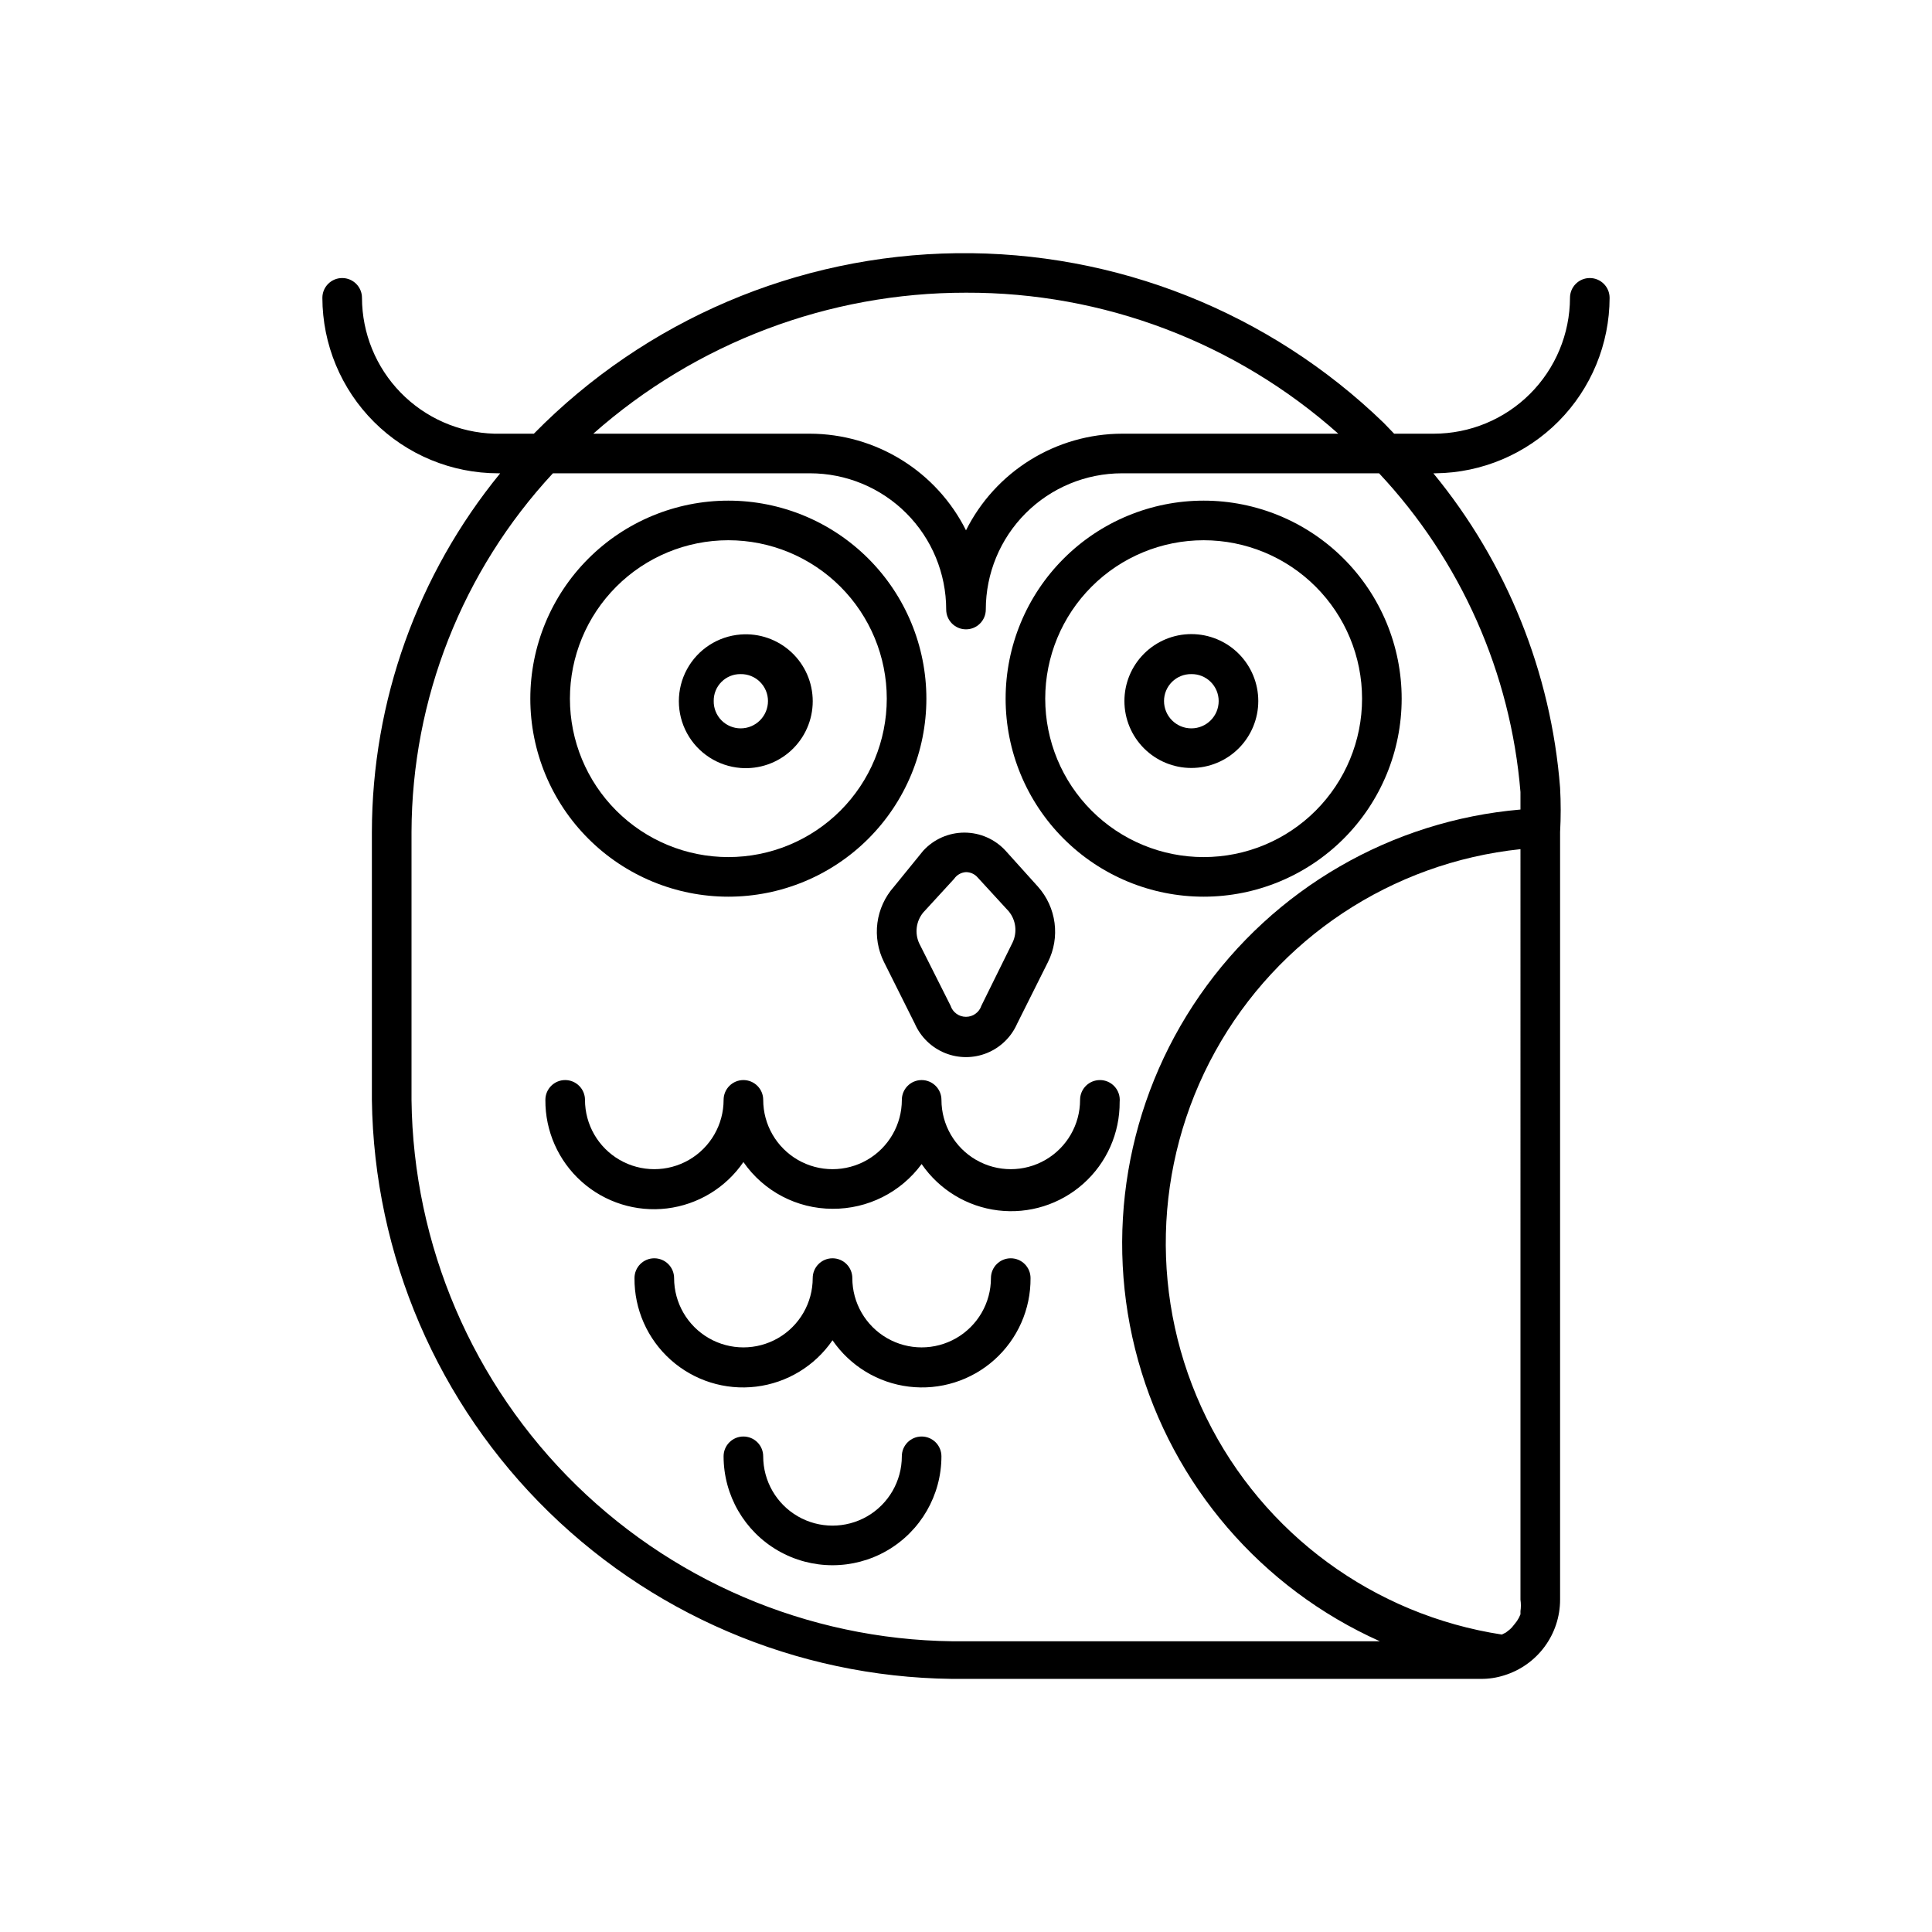
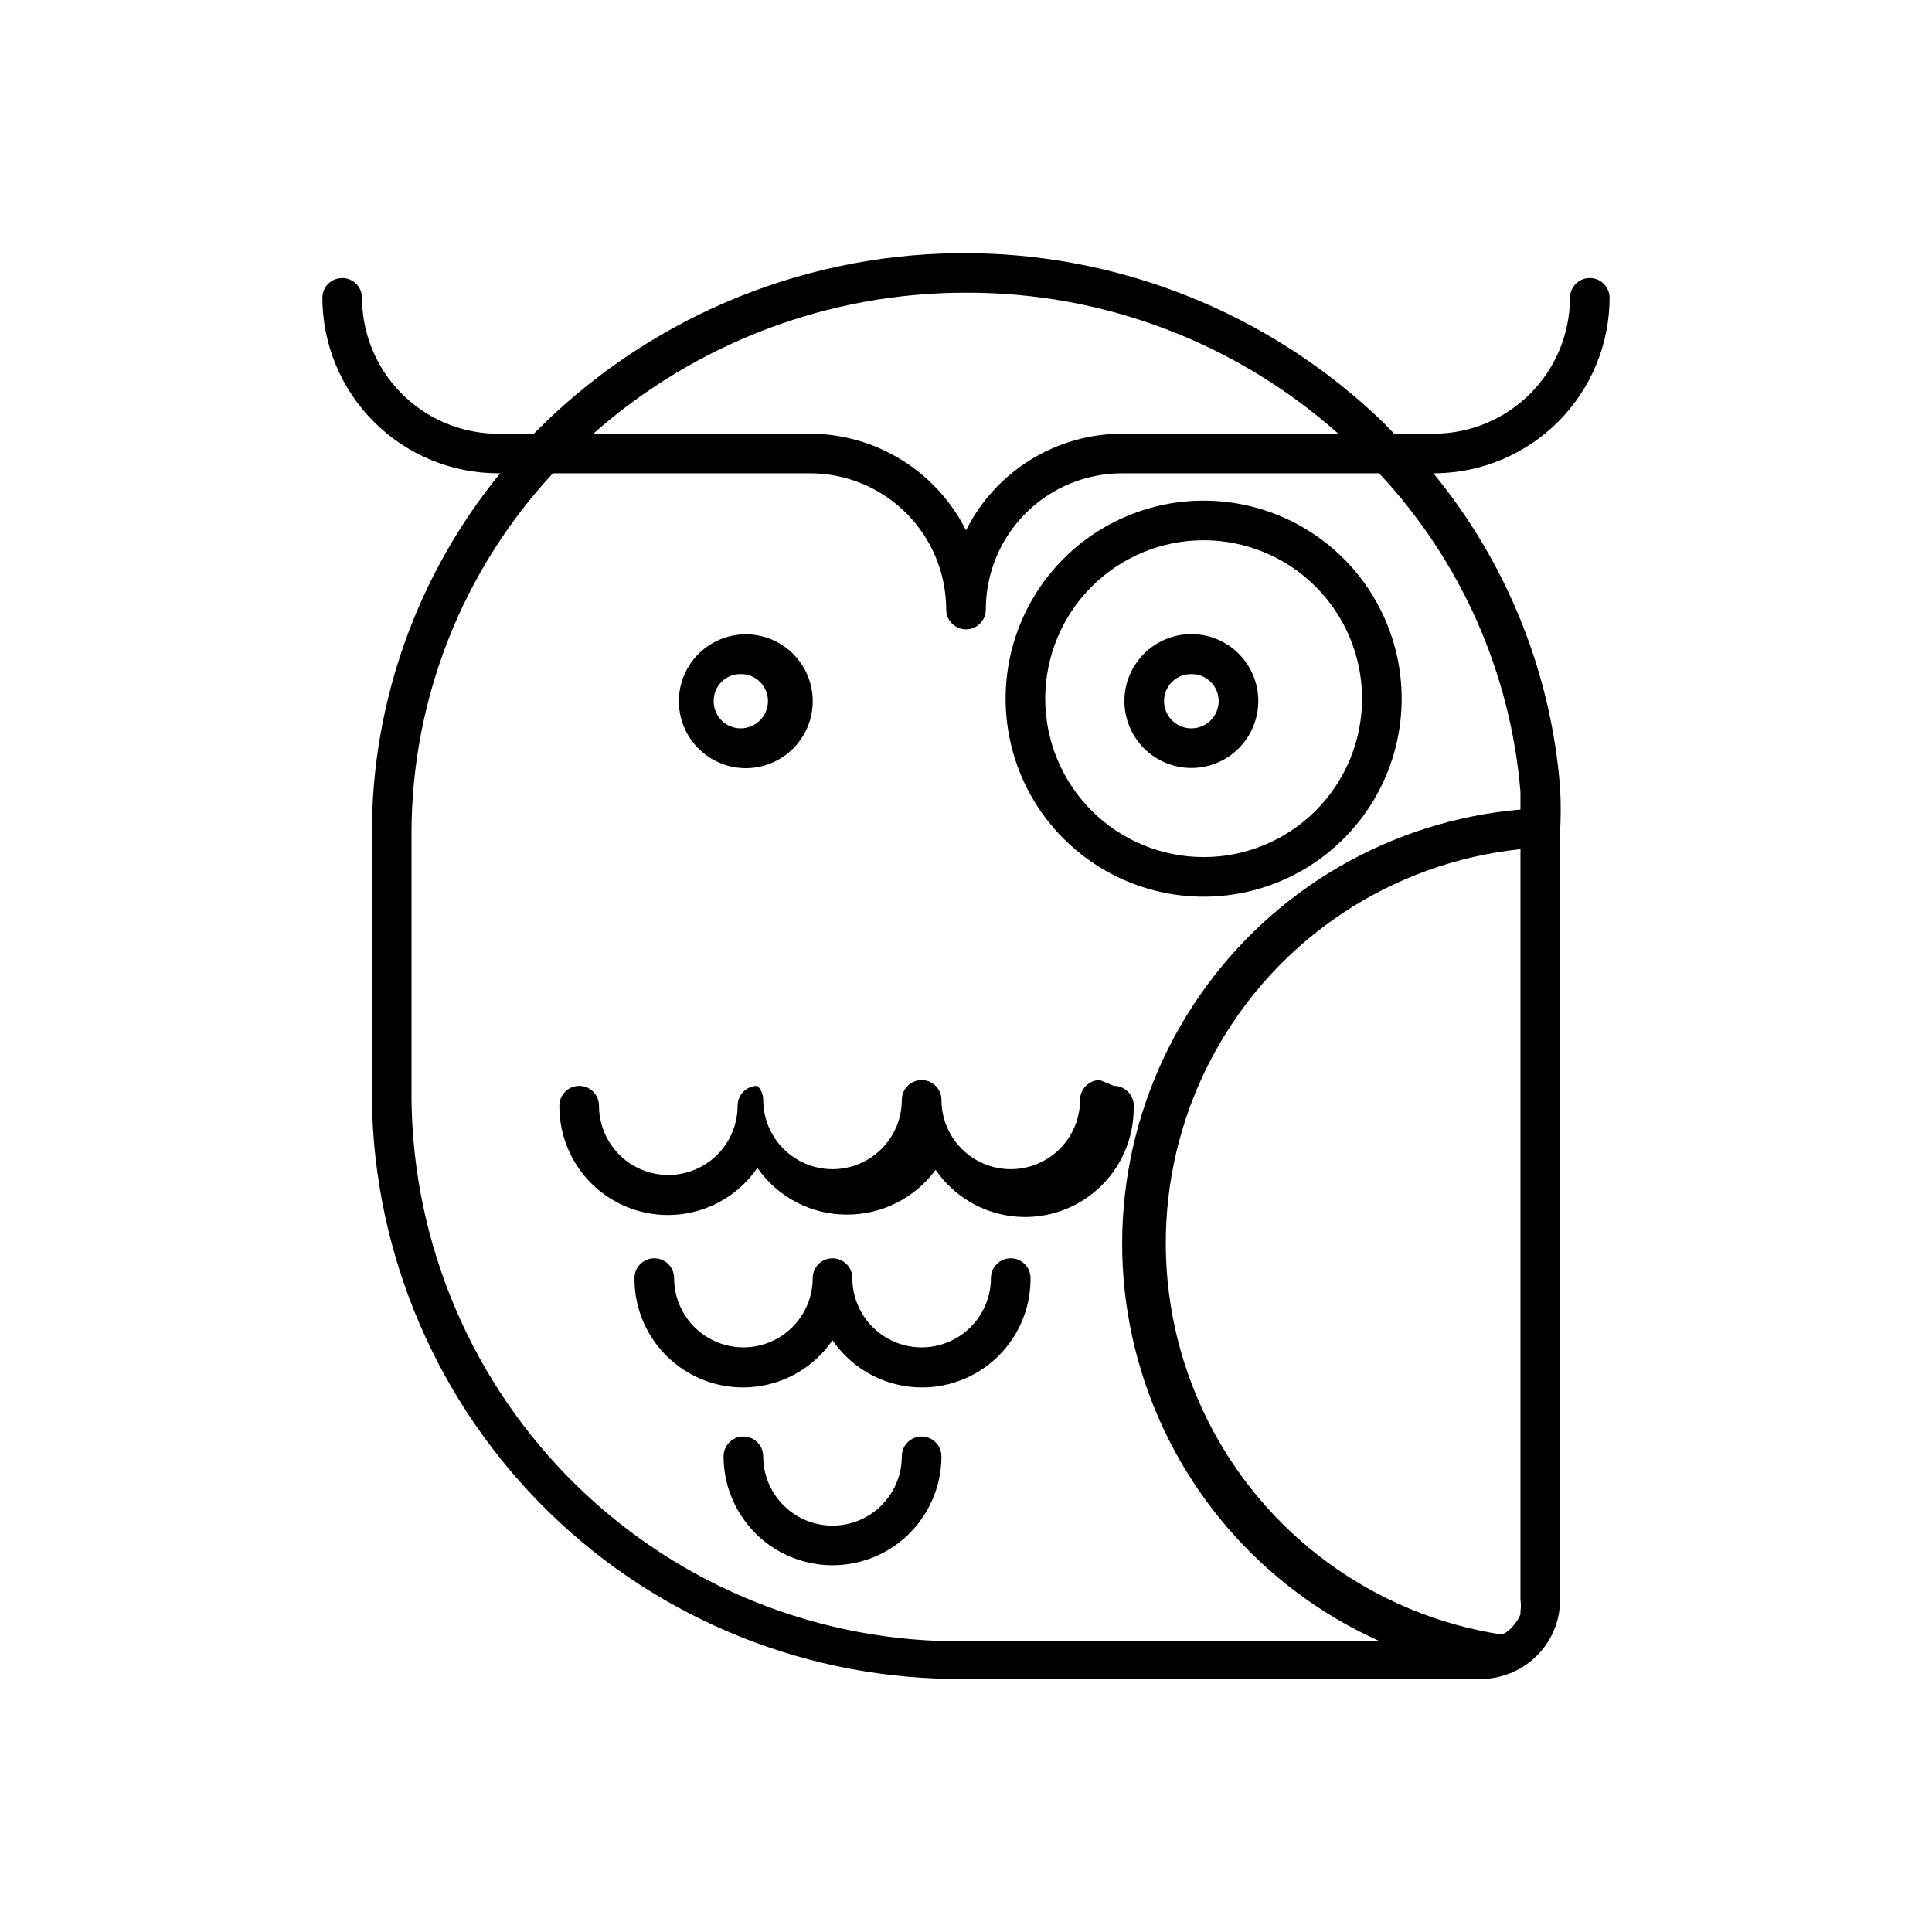
<svg xmlns="http://www.w3.org/2000/svg" fill="#000000" width="800px" height="800px" version="1.1" viewBox="144 144 512 512">
  <g>
    <path d="m570.56 222.93c0-2.898-2.348-5.246-5.246-5.246s-5.25 2.348-5.25 5.246c-0.027 9.559-3.844 18.715-10.613 25.465-6.766 6.746-15.934 10.539-25.492 10.539h-10.496l-2.731-2.832v-0.004c-30.316-29.352-71.008-45.527-113.21-44.996-42.195 0.527-82.469 17.723-112.04 47.832h-10.496c-9.375-0.273-18.277-4.184-24.82-10.902s-10.215-15.723-10.238-25.102c0-2.898-2.348-5.246-5.246-5.246s-5.25 2.348-5.25 5.246c0.027 12.344 4.949 24.168 13.688 32.887 8.734 8.715 20.574 13.613 32.914 13.613h0.527c-21.949 26.832-33.961 60.422-34.008 95.094v70.953c0.551 41.219 17.445 80.531 46.965 109.3 29.52 28.773 69.254 44.648 110.48 44.145h136.45c2.102 0.02 4.195-0.301 6.195-0.941 4.285-1.324 8.031-3.984 10.695-7.594 2.664-3.606 4.102-7.973 4.102-12.457v-203.41c0.215-3.918 0.215-7.84 0-11.758-2.394-30.562-14.121-59.652-33.586-83.336h0.629c12.25-0.141 23.953-5.098 32.578-13.797 8.625-8.703 13.473-20.453 13.5-32.703zm-170.56-1.363c36.363-0.117 71.496 13.188 98.66 37.367h-57.309c-8.586 0.02-17 2.426-24.301 6.949-7.301 4.519-13.207 10.98-17.051 18.66-3.848-7.68-9.75-14.141-17.055-18.66-7.301-4.523-15.715-6.93-24.301-6.949h-57.414c27.25-24.109 62.387-37.402 98.77-37.367zm146.94 346.37c0.148 1.012 0.148 2.035 0 3.047v0.84c-0.25 0.625-0.566 1.223-0.941 1.781l-0.734 0.945h-0.004c-0.359 0.508-0.781 0.965-1.258 1.363l-0.945 0.734-1.051 0.523 0.004 0.004c-33.914-5.195-63.148-26.637-78.293-57.422-15.141-30.789-14.281-67.031 2.301-97.066 16.586-30.031 46.801-50.066 80.922-53.648zm0-214.02v4.617 0.004c-34.23 2.945-65.367 20.984-84.957 49.211-19.586 28.227-25.582 63.707-16.363 96.805 9.219 33.098 32.699 60.367 64.062 74.402h-109.68c-38.52 0.477-75.648-14.379-103.21-41.289-27.562-26.91-43.297-63.676-43.738-102.19v-70.953c0.09-35.281 13.469-69.234 37.469-95.094h68.121c9.574 0 18.758 3.801 25.531 10.574 6.769 6.769 10.574 15.953 10.574 25.531 0 2.898 2.352 5.246 5.25 5.246s5.246-2.348 5.246-5.246c0-9.578 3.805-18.762 10.574-25.531 6.773-6.773 15.957-10.574 25.531-10.574h68.121c21.664 23.129 34.871 52.906 37.469 84.492z" />
-     <path d="m337.02 381.63c13.918 0 27.266-5.527 37.109-15.371 9.84-9.84 15.371-23.188 15.371-37.109 0-13.918-5.531-27.266-15.371-37.105-9.844-9.844-23.191-15.371-37.109-15.371-13.918 0-27.27 5.527-37.109 15.371-9.844 9.84-15.371 23.188-15.371 37.105 0 13.922 5.527 27.27 15.371 37.109 9.84 9.844 23.191 15.371 37.109 15.371zm0-94.465v0.004c11.133 0 21.812 4.422 29.688 12.297 7.871 7.871 12.297 18.551 12.297 29.684 0 11.137-4.426 21.816-12.297 29.688-7.875 7.875-18.555 12.297-29.688 12.297-11.137 0-21.816-4.422-29.688-12.297-7.875-7.871-12.297-18.551-12.297-29.688 0-11.133 4.422-21.812 12.297-29.684 7.871-7.875 18.551-12.297 29.688-12.297z" />
    <path d="m410.5 329.15c0 13.922 5.527 27.27 15.371 37.109 9.84 9.844 23.188 15.371 37.109 15.371 13.918 0 27.266-5.527 37.105-15.371 9.844-9.84 15.371-23.188 15.371-37.109 0-13.918-5.527-27.266-15.371-37.105-9.84-9.844-23.188-15.371-37.105-15.371-13.922 0-27.27 5.527-37.109 15.371-9.844 9.84-15.371 23.188-15.371 37.105zm52.48-41.984v0.004c11.133 0 21.812 4.422 29.684 12.297 7.875 7.871 12.297 18.551 12.297 29.684 0 11.137-4.422 21.816-12.297 29.688-7.871 7.875-18.551 12.297-29.684 12.297-11.137 0-21.816-4.422-29.688-12.297-7.875-7.871-12.297-18.551-12.297-29.688 0-11.133 4.422-21.812 12.297-29.684 7.871-7.875 18.551-12.297 29.688-12.297z" />
-     <path d="m380.89 379.01c-2.379 2.68-3.898 6.012-4.367 9.566-0.469 3.555 0.141 7.168 1.746 10.375l8.188 16.375h-0.004c1.555 3.519 4.418 6.293 7.981 7.738 3.566 1.445 7.555 1.445 11.121 0 3.562-1.445 6.426-4.219 7.981-7.738l8.188-16.375c1.602-3.207 2.211-6.82 1.742-10.375-0.469-3.555-1.988-6.887-4.367-9.566l-8.605-9.555c-2.805-3.059-6.766-4.805-10.918-4.805s-8.113 1.746-10.914 4.805zm19.105-3.887c1.215 0 2.367 0.539 3.148 1.473l8.188 8.922c1.891 2.301 2.297 5.481 1.047 8.184l-8.289 16.797c-0.578 1.773-2.231 2.973-4.094 2.973-1.867 0-3.519-1.199-4.094-2.973l-8.293-16.48c-1.25-2.703-0.84-5.887 1.051-8.188l8.188-8.922c0.715-1.051 1.879-1.711 3.148-1.785z" />
    <path d="m340.28 347.52c4.926 0.379 9.789-1.312 13.414-4.672 3.625-3.356 5.688-8.074 5.688-13.016 0-4.941-2.062-9.66-5.688-13.016-3.625-3.356-8.488-5.051-13.414-4.668-5.996 0.461-11.352 3.93-14.223 9.211-2.871 5.285-2.871 11.664 0 16.945 2.871 5.285 8.227 8.75 14.223 9.215zm0-24.875c1.91-0.031 3.754 0.711 5.113 2.051 1.363 1.344 2.129 3.172 2.129 5.086 0 4-3.242 7.242-7.242 7.242-1.914 0-3.742-0.766-5.086-2.129-1.34-1.359-2.082-3.203-2.051-5.113-0.031-1.902 0.711-3.734 2.059-5.078 1.344-1.348 3.176-2.09 5.078-2.059z" />
    <path d="m459.72 347.52c4.703 0 9.215-1.871 12.543-5.195 3.324-3.328 5.195-7.84 5.195-12.543 0-4.707-1.871-9.219-5.195-12.543-3.328-3.328-7.84-5.195-12.543-5.195-4.707 0-9.219 1.867-12.543 5.195-3.328 3.324-5.195 7.836-5.195 12.543 0 4.703 1.867 9.215 5.195 12.543 3.324 3.324 7.836 5.195 12.543 5.195zm0-24.875c1.91-0.031 3.75 0.711 5.113 2.051 1.359 1.344 2.129 3.172 2.129 5.086 0 4-3.242 7.242-7.242 7.242s-7.242-3.242-7.242-7.242c-0.004-1.914 0.766-3.742 2.125-5.086 1.363-1.34 3.203-2.082 5.117-2.051z" />
-     <path d="m435.48 430.23c-2.898 0-5.25 2.352-5.25 5.25 0 6.562-3.5 12.625-9.184 15.906-5.684 3.281-12.684 3.281-18.367 0-5.684-3.281-9.184-9.344-9.184-15.906 0-1.395-0.555-2.727-1.539-3.711s-2.316-1.539-3.711-1.539c-2.898 0-5.246 2.352-5.246 5.25 0 6.562-3.504 12.625-9.184 15.906-5.684 3.281-12.688 3.281-18.371 0s-9.184-9.344-9.184-15.906c0-1.395-0.551-2.727-1.535-3.711s-2.32-1.539-3.711-1.539c-2.898 0-5.25 2.352-5.25 5.25 0 6.562-3.5 12.625-9.184 15.906s-12.684 3.281-18.367 0c-5.684-3.281-9.184-9.344-9.184-15.906 0-1.395-0.555-2.727-1.539-3.711s-2.316-1.539-3.711-1.539c-2.898 0-5.246 2.352-5.246 5.25-0.062 8.266 3.434 16.16 9.602 21.668 6.168 5.508 14.406 8.094 22.613 7.102 8.207-0.996 15.59-5.473 20.266-12.293 5.367 7.75 14.188 12.379 23.613 12.387 9.32 0.059 18.102-4.352 23.617-11.859 4.676 6.816 12.059 11.297 20.266 12.289 8.207 0.996 16.445-1.594 22.613-7.102 6.168-5.504 9.664-13.402 9.602-21.668 0.148-1.48-0.336-2.953-1.34-4.055-1-1.102-2.422-1.727-3.906-1.719z" />
+     <path d="m435.48 430.23c-2.898 0-5.25 2.352-5.25 5.25 0 6.562-3.5 12.625-9.184 15.906-5.684 3.281-12.684 3.281-18.367 0-5.684-3.281-9.184-9.344-9.184-15.906 0-1.395-0.555-2.727-1.539-3.711s-2.316-1.539-3.711-1.539c-2.898 0-5.246 2.352-5.246 5.25 0 6.562-3.504 12.625-9.184 15.906-5.684 3.281-12.688 3.281-18.371 0s-9.184-9.344-9.184-15.906c0-1.395-0.551-2.727-1.535-3.711c-2.898 0-5.25 2.352-5.25 5.25 0 6.562-3.5 12.625-9.184 15.906s-12.684 3.281-18.367 0c-5.684-3.281-9.184-9.344-9.184-15.906 0-1.395-0.555-2.727-1.539-3.711s-2.316-1.539-3.711-1.539c-2.898 0-5.246 2.352-5.246 5.25-0.062 8.266 3.434 16.16 9.602 21.668 6.168 5.508 14.406 8.094 22.613 7.102 8.207-0.996 15.59-5.473 20.266-12.293 5.367 7.75 14.188 12.379 23.613 12.387 9.32 0.059 18.102-4.352 23.617-11.859 4.676 6.816 12.059 11.297 20.266 12.289 8.207 0.996 16.445-1.594 22.613-7.102 6.168-5.504 9.664-13.402 9.602-21.668 0.148-1.48-0.336-2.953-1.34-4.055-1-1.102-2.422-1.727-3.906-1.719z" />
    <path d="m411.86 477.46c-2.898 0-5.25 2.348-5.25 5.246 0 6.562-3.5 12.625-9.184 15.906-5.684 3.281-12.684 3.281-18.367 0s-9.184-9.344-9.184-15.906c0-1.391-0.555-2.727-1.539-3.711-0.98-0.984-2.316-1.535-3.711-1.535-2.898 0-5.246 2.348-5.246 5.246 0 6.562-3.5 12.625-9.184 15.906-5.684 3.281-12.684 3.281-18.367 0s-9.184-9.344-9.184-15.906c0-1.391-0.555-2.727-1.539-3.711s-2.32-1.535-3.711-1.535c-2.898 0-5.246 2.348-5.246 5.246-0.066 8.27 3.434 16.164 9.602 21.672 6.164 5.504 14.402 8.094 22.613 7.098 8.207-0.992 15.59-5.473 20.262-12.289 4.676 6.816 12.059 11.297 20.266 12.289 8.211 0.996 16.449-1.594 22.613-7.098 6.168-5.508 9.668-13.402 9.602-21.672 0-2.898-2.348-5.246-5.246-5.246z" />
    <path d="m388.24 524.69c-2.898 0-5.246 2.348-5.246 5.246 0 6.562-3.504 12.629-9.184 15.91-5.684 3.281-12.688 3.281-18.371 0s-9.184-9.348-9.184-15.91c0-1.391-0.551-2.727-1.535-3.711-0.984-0.98-2.32-1.535-3.711-1.535-2.898 0-5.25 2.348-5.25 5.246 0 10.312 5.504 19.844 14.434 25 8.93 5.156 19.934 5.156 28.863 0 8.93-5.156 14.434-14.688 14.434-25 0-1.391-0.555-2.727-1.539-3.711-0.984-0.98-2.316-1.535-3.711-1.535z" />
  </g>
</svg>